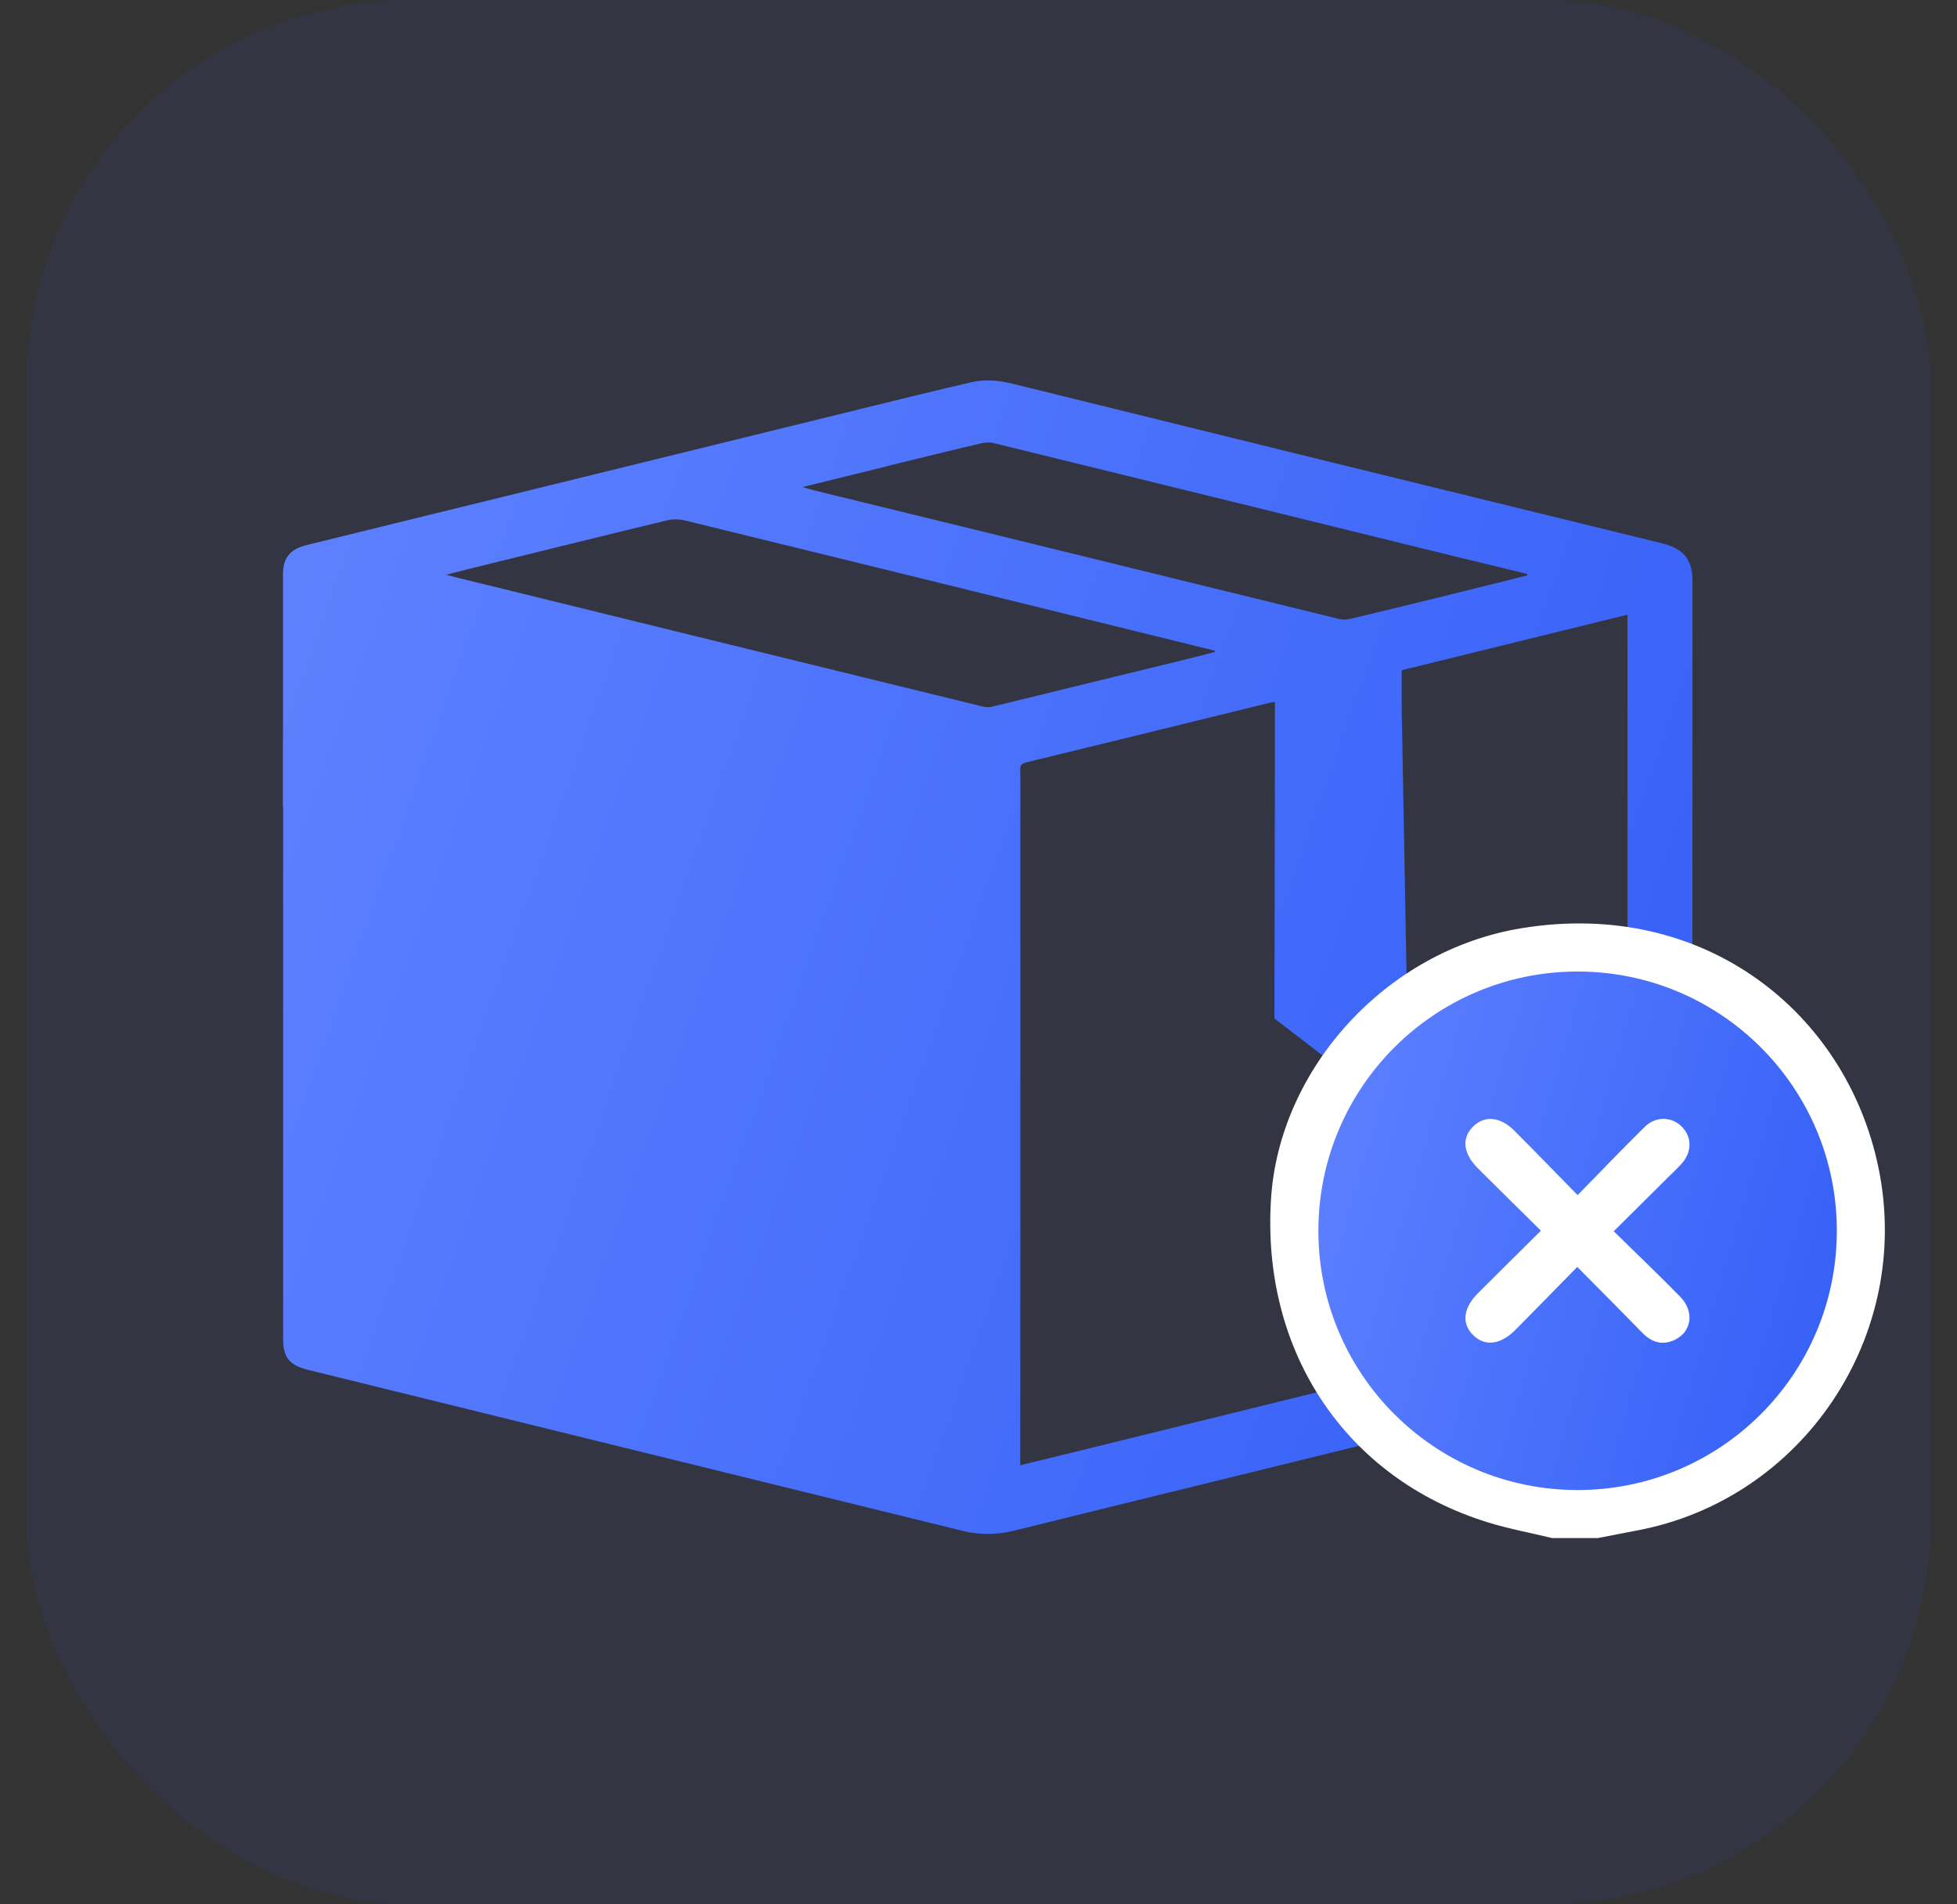
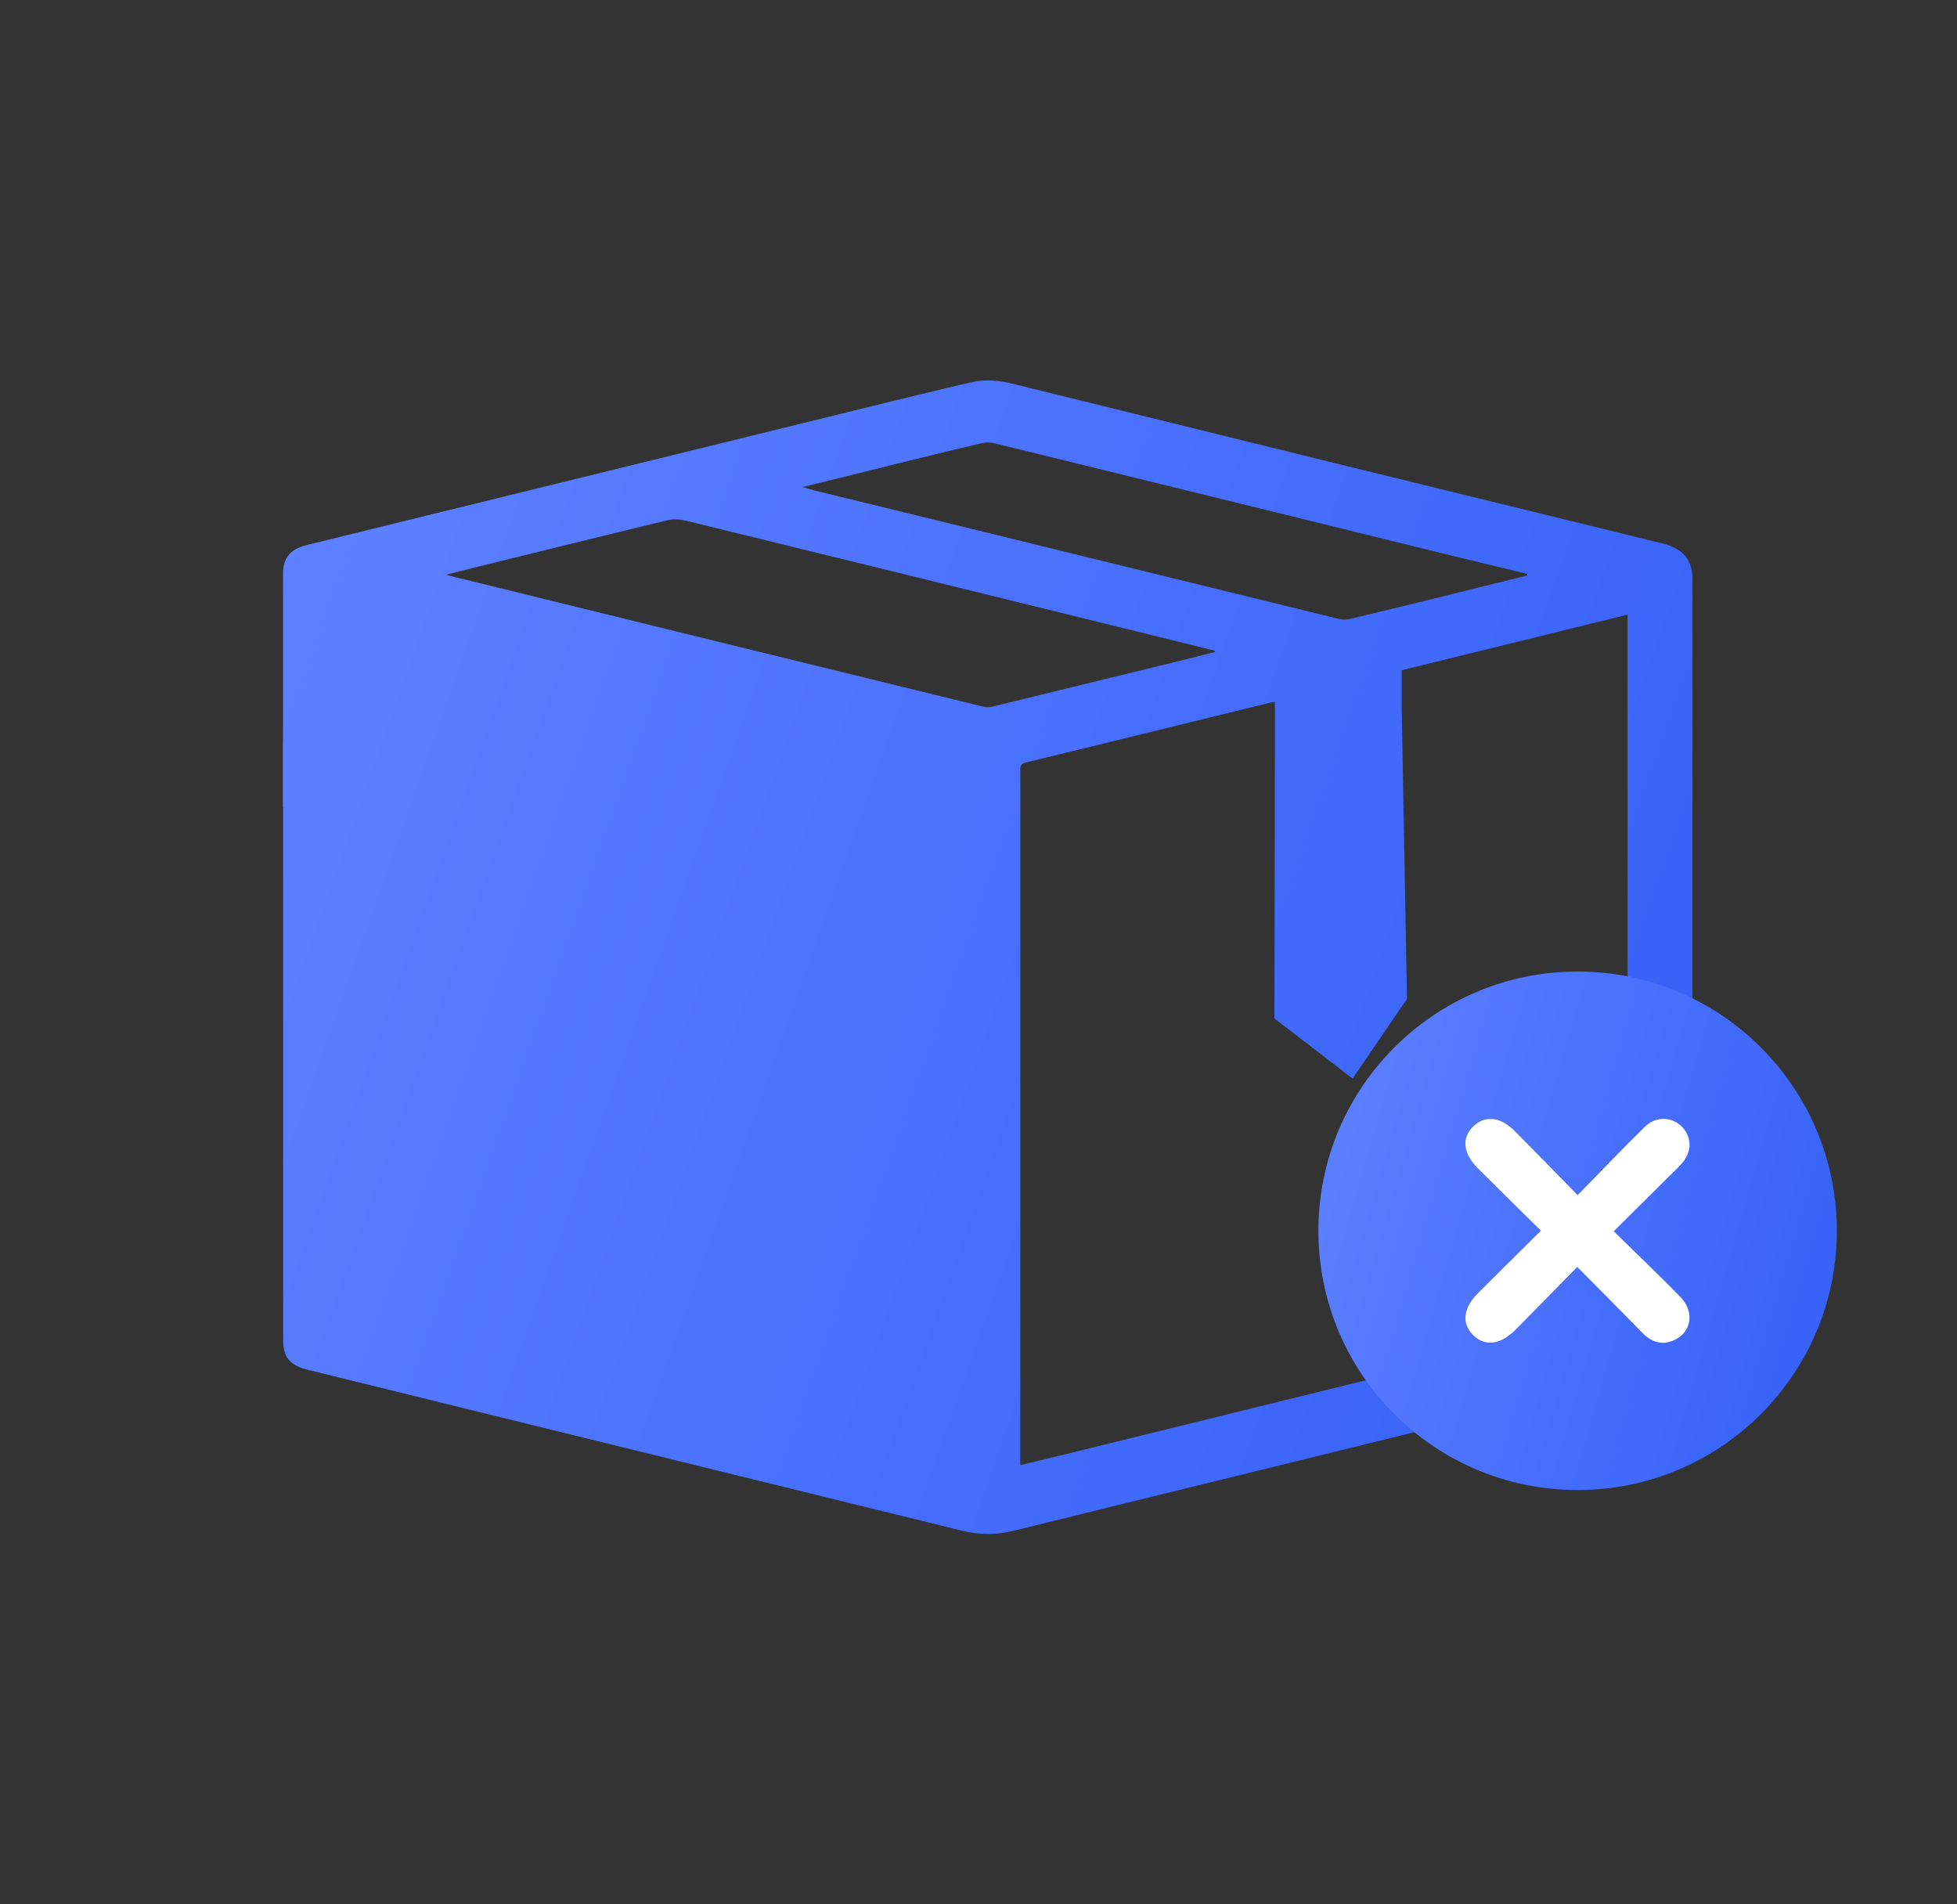
<svg xmlns="http://www.w3.org/2000/svg" width="37" height="36" viewBox="0 0 37 36" fill="none">
  <rect x="0" y="0" width="37" height="36" fill="#333333" stroke="none" />
-   <rect x="0.5" width="36" height="36" rx="7.269" fill="#335EF7" fill-opacity="0.08" />
  <g clip-path="url(#clip0_2560_12777)">
    <path d="M31.997 18.993C31.997 16.315 31.999 13.638 31.999 10.96C31.999 10.581 31.82 10.369 31.435 10.274C29.363 9.767 27.288 9.259 25.216 8.75C23.199 8.254 21.183 7.758 19.167 7.26C18.905 7.194 18.637 7.163 18.372 7.224C17.698 7.381 17.025 7.545 16.353 7.711C14.069 8.271 11.784 8.835 9.498 9.395C8.264 9.698 7.028 10 5.794 10.305C5.481 10.383 5.351 10.55 5.351 10.853C5.351 11.472 5.351 12.091 5.351 12.708C5.351 13.125 5.351 13.541 5.351 13.96C5.351 13.982 5.349 14.003 5.348 14.026V15.257H5.353V18.749V19.923V24.251C5.353 24.604 5.353 24.957 5.353 25.309C5.353 25.664 5.47 25.809 5.836 25.899C7.46 26.3 9.086 26.699 10.711 27.099C13.208 27.713 15.704 28.326 18.201 28.94C18.524 29.02 18.845 29.016 19.169 28.937C20.492 28.608 21.816 28.285 23.139 27.96C25.886 27.286 28.632 26.61 31.379 25.935C31.847 25.821 32.002 25.634 32.002 25.181C32.002 23.119 31.999 21.056 31.999 18.993H31.997ZM16.79 8.807C17.379 8.662 17.968 8.517 18.558 8.379C18.635 8.361 18.724 8.36 18.799 8.379C21.734 9.098 24.669 9.821 27.604 10.542C28.026 10.645 28.451 10.747 28.874 10.849C28.874 10.858 28.874 10.868 28.874 10.879C28.282 11.026 27.689 11.173 27.095 11.32C26.572 11.448 26.05 11.576 25.525 11.7C25.458 11.716 25.38 11.717 25.312 11.7C23.037 11.143 20.76 10.585 18.485 10.026C17.45 9.772 16.413 9.52 15.376 9.266C15.321 9.252 15.268 9.234 15.175 9.207C15.74 9.067 16.265 8.937 16.79 8.809V8.807ZM18.768 13.358C18.71 13.372 18.642 13.372 18.586 13.358C16.761 12.912 14.938 12.466 13.115 12.018C11.613 11.648 10.109 11.28 8.605 10.91C8.563 10.899 8.521 10.887 8.437 10.865C8.62 10.818 8.764 10.78 8.91 10.744C10.149 10.44 11.387 10.132 12.628 9.833C12.734 9.807 12.86 9.817 12.967 9.843C15.56 10.476 18.15 11.114 20.74 11.752C21.484 11.935 22.228 12.118 22.972 12.302C22.972 12.309 22.971 12.317 22.973 12.324C22.758 12.378 22.545 12.435 22.33 12.487C21.143 12.777 19.955 13.068 18.766 13.357L18.768 13.358ZM30.772 24.754C30.772 24.851 30.741 24.887 30.642 24.912C29.445 25.202 28.249 25.496 27.051 25.79C24.842 26.333 22.633 26.878 20.425 27.422C20.053 27.514 19.683 27.602 19.289 27.699V26.922C19.289 25.652 19.291 24.379 19.291 23.108C19.291 21.703 19.291 20.299 19.291 18.893C19.291 17.783 19.291 16.673 19.291 15.565C19.291 15.224 19.295 14.883 19.289 14.544C19.289 14.451 19.335 14.43 19.415 14.409C19.966 14.276 20.516 14.142 21.065 14.007C22.04 13.768 23.015 13.528 23.991 13.289C24.023 13.28 24.056 13.277 24.104 13.268V14.193L24.095 19.253L25.573 20.39L26.601 18.883L26.501 13.37C26.501 13.178 26.501 12.986 26.501 12.794V12.67C27.921 12.321 29.335 11.973 30.77 11.62V11.895C30.77 14.643 30.772 17.389 30.772 20.136C30.772 21.677 30.77 23.215 30.772 24.756V24.754Z" fill="url(#paint0_linear_2560_12777)" />
  </g>
  <g clip-path="url(#clip1_2560_12777)">
-     <path d="M29.355 29.078C28.945 28.979 28.53 28.902 28.13 28.779C25.45 27.951 23.848 25.559 24.03 22.671C24.183 20.216 26.192 17.969 28.767 17.547C32.217 16.982 34.903 19.136 35.513 22.064C36.179 25.256 34.072 28.359 30.931 28.936C30.691 28.981 30.45 29.03 30.21 29.076H29.355V29.078ZM30.25 25.316C32.775 23.398 32.517 20.506 31.413 19.295C31.097 21.111 30.073 22.342 28.54 22.743C28.284 22.38 28.025 22.015 27.692 21.544C27.4 23.026 27.136 24.364 26.863 25.749C28.258 26.032 29.593 26.303 31.081 26.605C30.745 26.084 30.508 25.716 30.25 25.316Z" fill="white" />
    <circle cx="29.827" cy="23.267" r="4.901" fill="url(#paint1_linear_2560_12777)" />
    <path d="M29.827 22.592C29.404 22.161 29.019 21.764 28.629 21.373C28.366 21.11 28.073 21.083 27.858 21.29C27.631 21.507 27.658 21.801 27.937 22.081C28.328 22.472 28.723 22.859 29.133 23.265C28.723 23.672 28.33 24.06 27.94 24.45C27.661 24.73 27.631 25.024 27.855 25.242C28.075 25.457 28.367 25.424 28.648 25.143C29.03 24.759 29.408 24.37 29.82 23.95C30.244 24.379 30.648 24.782 31.045 25.19C31.225 25.375 31.429 25.442 31.666 25.328C31.986 25.174 32.039 24.793 31.768 24.515C31.367 24.105 30.952 23.71 30.51 23.276C30.871 22.918 31.209 22.583 31.547 22.247C31.636 22.159 31.729 22.075 31.81 21.979C31.993 21.758 31.985 21.49 31.798 21.3C31.607 21.107 31.307 21.096 31.097 21.302C30.68 21.712 30.276 22.135 29.827 22.593L29.827 22.592Z" fill="white" />
  </g>
  <defs>
    <linearGradient id="paint0_linear_2560_12777" x1="32.002" y1="28.998" x2="1.456" y2="18.173" gradientUnits="userSpaceOnUse">
      <stop stop-color="#335EF7" />
      <stop offset="1" stop-color="#5F82FF" />
    </linearGradient>
    <linearGradient id="paint1_linear_2560_12777" x1="34.728" y1="28.168" x2="23.064" y2="24.786" gradientUnits="userSpaceOnUse">
      <stop stop-color="#335EF7" />
      <stop offset="1" stop-color="#5F82FF" />
    </linearGradient>
    <clipPath id="clip0_2560_12777">
      <rect width="26.655" height="21.808" fill="white" transform="translate(5.347 7.191)" />
    </clipPath>
    <clipPath id="clip1_2560_12777">
      <rect width="11.621" height="11.621" fill="white" transform="translate(24.016 17.457)" />
    </clipPath>
  </defs>
</svg>